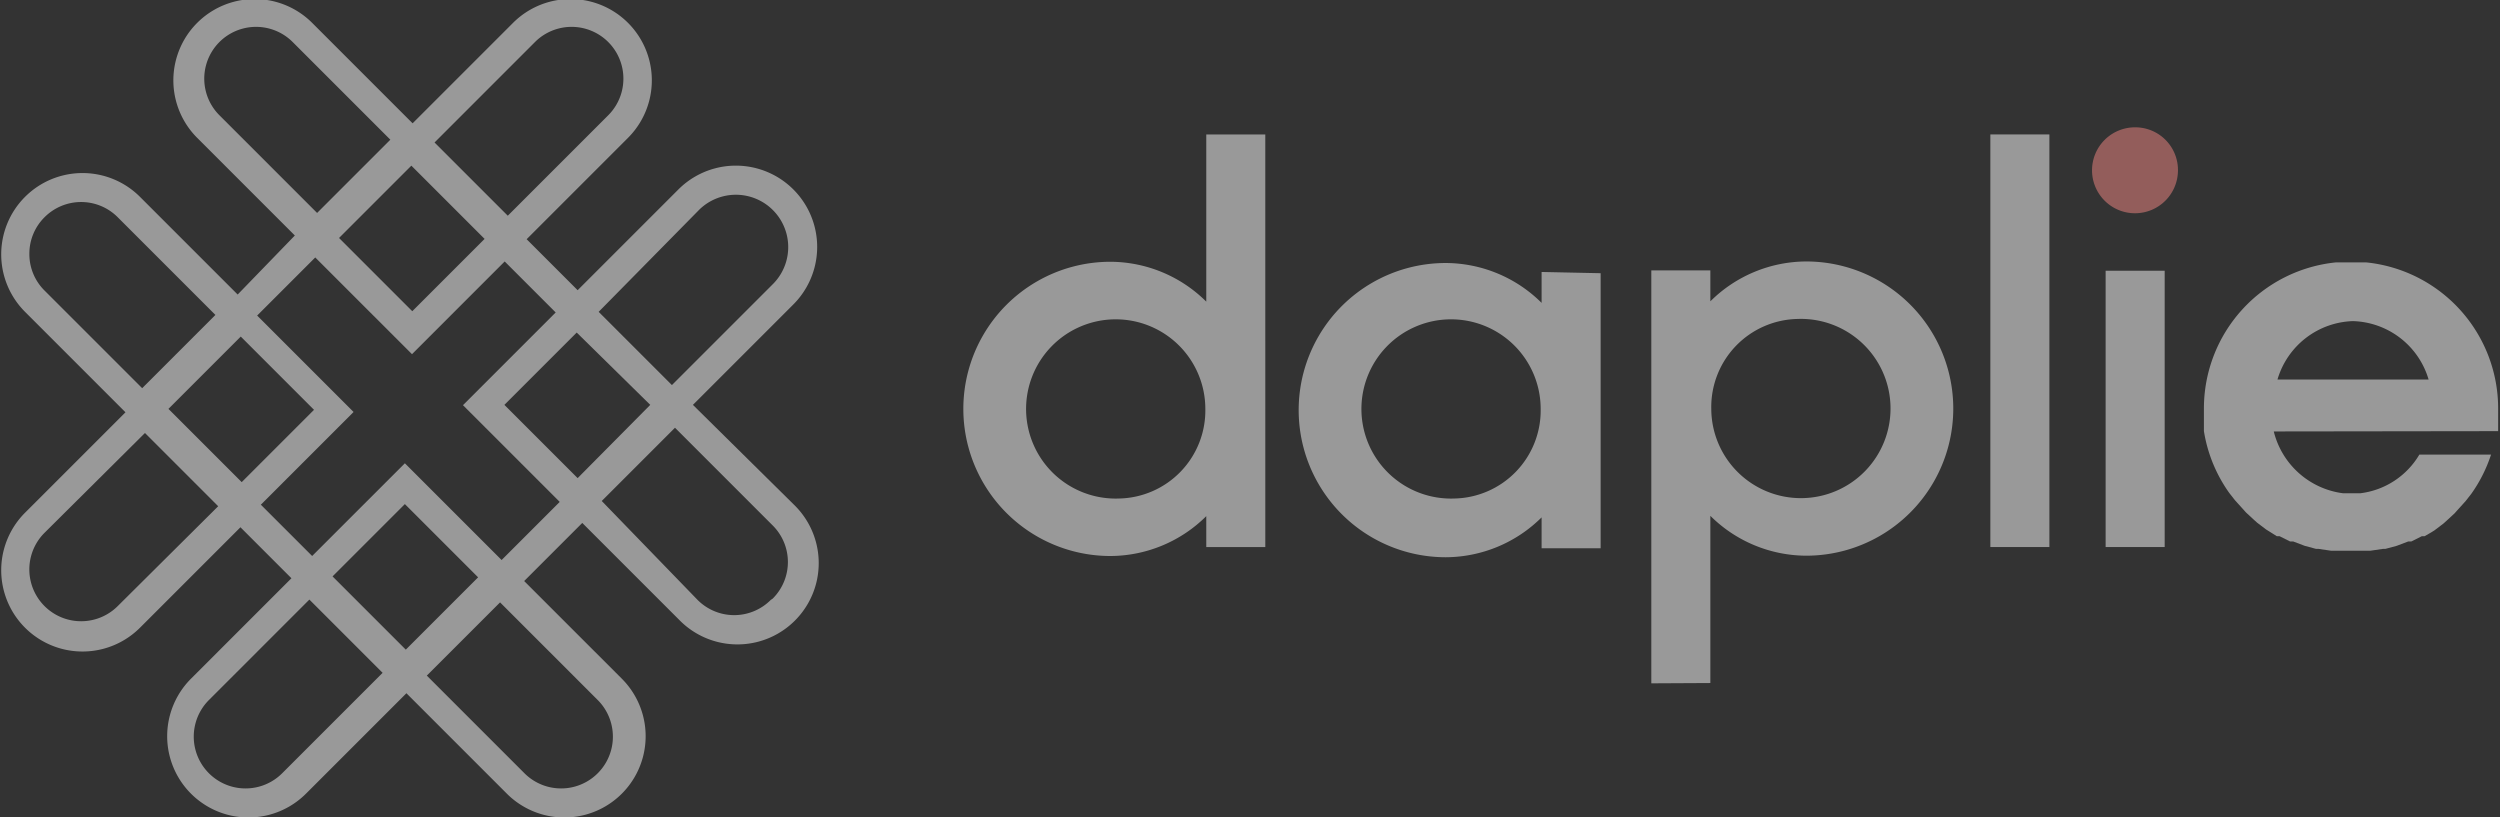
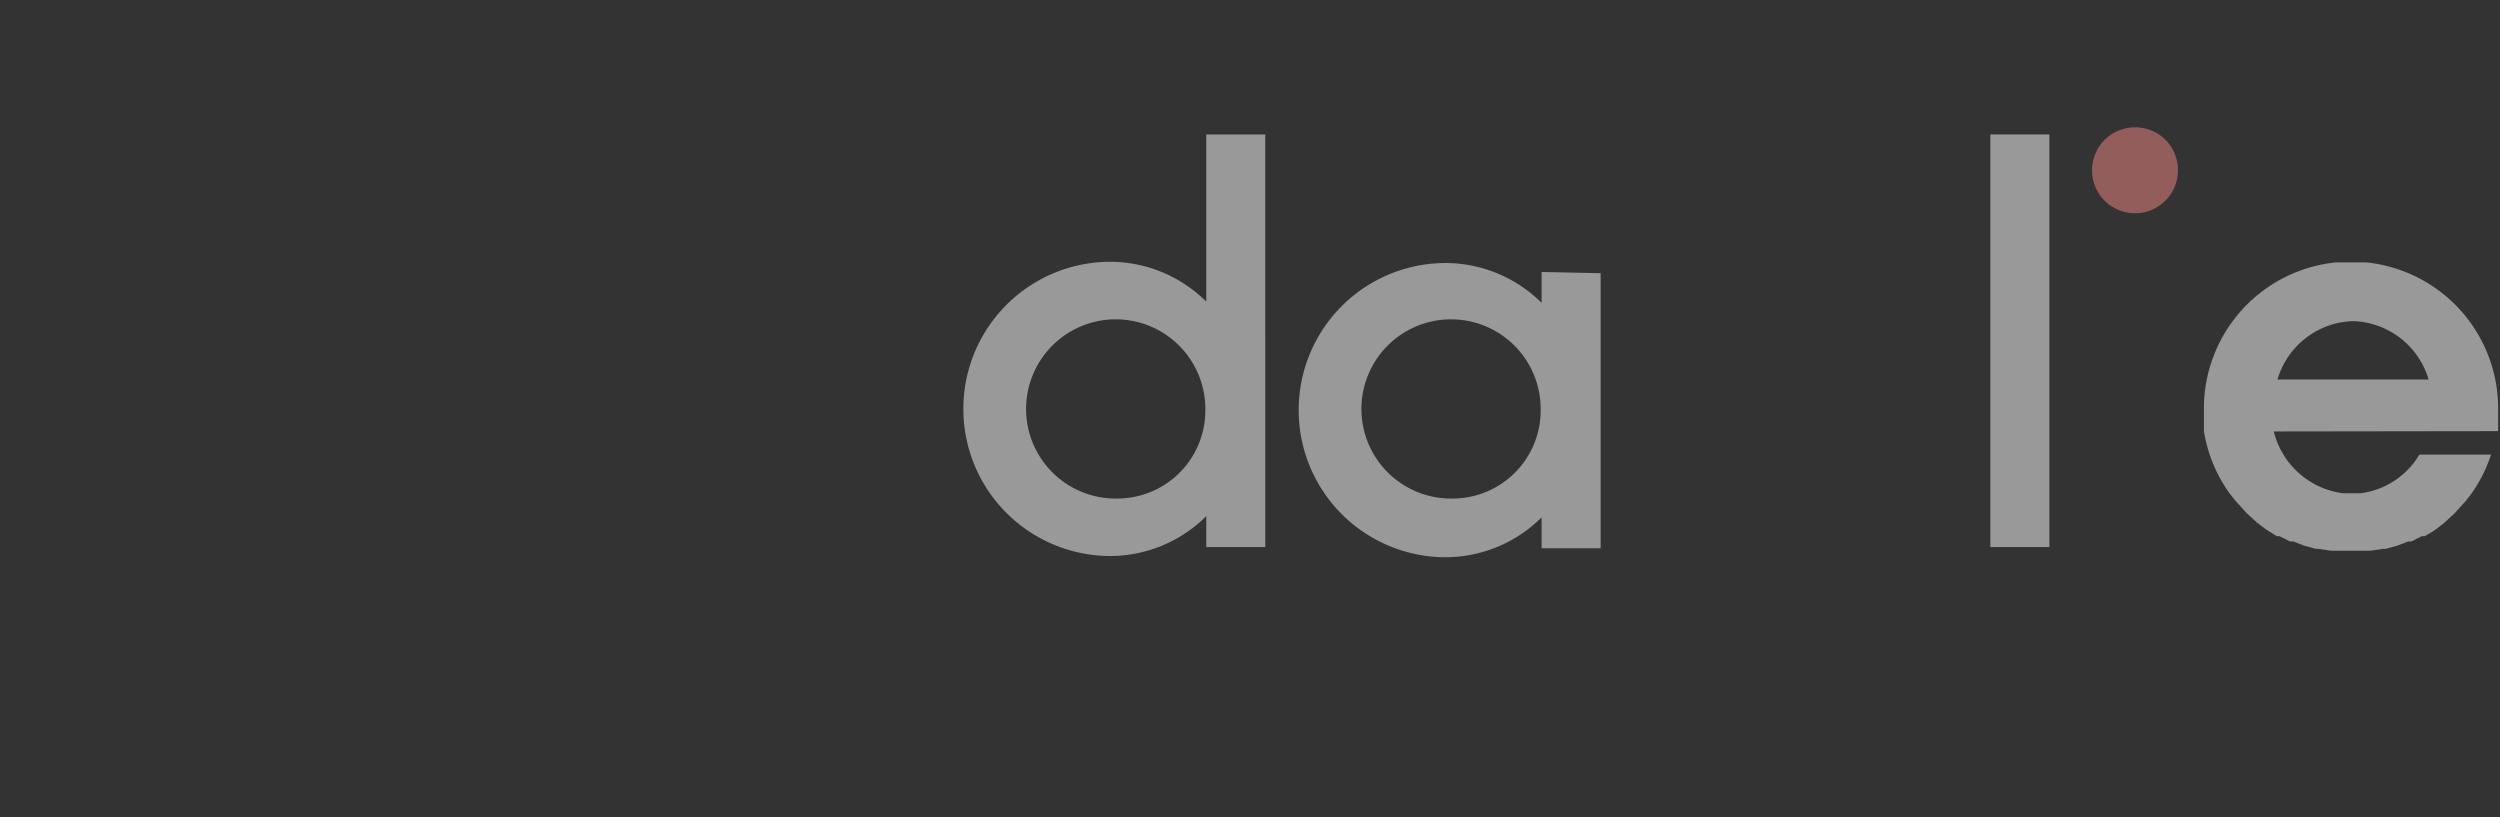
<svg xmlns="http://www.w3.org/2000/svg" id="Layer_1" data-name="Layer 1" viewBox="0 0 80.89 26.44">
  <rect x="0" y="0" width="80.89" height="26.44" fill="#333333" stroke="none" />
  <defs>
    <style>.cls-1{opacity:0.5;}.cls-2{fill:#fff;}.cls-3{fill:#f38784;}</style>
  </defs>
  <title>gray-logo</title>
  <g class="cls-1">
    <path class="cls-2" d="M150.52,310.92a2.9,2.9,0,1,1,2.79-2.9,2.85,2.85,0,0,1-2.79,2.9m2.82-11.78v5.41a4.42,4.42,0,0,0-3.1-1.29,4.76,4.76,0,0,0,0,9.52,4.42,4.42,0,0,0,3.1-1.29v1h1.91V299.14Z" transform="translate(-114.31 -294.79)" />
-     <path class="cls-2" d="M172.47,305.11a2.9,2.9,0,1,1-2.79,2.9,2.85,2.85,0,0,1,2.79-2.9m-2.82,11.78v-5.41a4.42,4.42,0,0,0,3.1,1.29,4.76,4.76,0,0,0,0-9.52,4.42,4.42,0,0,0-3.1,1.29v-1h-1.91V316.9Z" transform="translate(-114.31 -294.79)" />
    <path class="cls-2" d="M161.37,310.92a2.9,2.9,0,1,1,2.79-2.9,2.85,2.85,0,0,1-2.79,2.9m2.82-7.33v1a4.42,4.42,0,0,0-3.1-1.29,4.76,4.76,0,0,0,0,9.52,4.42,4.42,0,0,0,3.1-1.29v1h1.91v-8.9Z" transform="translate(-114.31 -294.79)" />
    <rect class="cls-2" x="64.4" y="4.35" width="1.91" height="13.35" />
-     <rect class="cls-2" x="68.13" y="8.76" width="1.91" height="8.94" />
    <path class="cls-3" d="M184.78,300.29a1.39,1.39,0,1,1-1.38-1.38,1.38,1.38,0,0,1,1.38,1.38" transform="translate(-114.31 -294.79)" />
    <path class="cls-2" d="M195.14,308.74h0c0-.05,0-.11,0-.16l0-.13c0-.14,0-.29,0-.44a4.75,4.75,0,0,0-4.27-4.73l-.49,0-.49,0a4.75,4.75,0,0,0-4.27,4.73c0,.15,0,.29,0,.44l0,.13c0,.05,0,.11,0,.16h0a4.73,4.73,0,0,0,.82,2h0l.18.23.09.1.19.21.08.09.26.24.1.09.29.22.08.05.27.17.09,0,.34.17.1,0,.37.14h0l.37.1.08,0,.41.06H190l.44,0,.44,0H191l.41-.06.08,0,.37-.1h0l.37-.14.1,0,.34-.17.09,0L193,312l.08-.05.29-.22.1-.09.26-.24.08-.09.19-.21.09-.1.18-.23h0a4.72,4.72,0,0,0,.64-1.27h-2.32a2.58,2.58,0,0,1-1.91,1.25h-.56a2.66,2.66,0,0,1-2.24-2Zm-4.7-3.56a2.63,2.63,0,0,1,2.45,1.89H188A2.63,2.63,0,0,1,190.44,305.18Z" transform="translate(-114.31 -294.79)" />
-     <path class="cls-2" d="M136.73,307.89l3.25-3.25a2.63,2.63,0,0,0-3.72-3.72L133,304.18l0,0-1.65-1.65,3.28-3.28a2.63,2.63,0,1,0-3.72-3.72l-3.25,3.25-3.25-3.25a2.63,2.63,0,1,0-3.72,3.72l3.16,3.16L122,304.32l-3.16-3.16a2.63,2.63,0,0,0-3.72,0h0a2.63,2.63,0,0,0,0,3.72l3.25,3.25-3.25,3.25a2.63,2.63,0,0,0,3.72,3.72l3.25-3.25,0,0,1.65,1.65,0,0-3.25,3.25a2.63,2.63,0,0,0,3.72,3.72l3.25-3.25,3.25,3.25a2.63,2.63,0,1,0,3.72-3.72l-3.16-3.16,1.88-1.88,3.16,3.16a2.63,2.63,0,1,0,3.72-3.72Zm-1.38,0L133,310.26l-2.37-2.37,2.34-2.34Zm1.59-6.32A1.67,1.67,0,0,1,139.3,304l-3.25,3.25-2.37-2.37Zm-9.32-1.42,2.37,2.37-2.34,2.34-2.37-2.37Zm4-4a1.67,1.67,0,1,1,2.37,2.37l-3.25,3.25-2.37-2.37Zm-10.21,2.37a1.67,1.67,0,1,1,2.37-2.37l3.16,3.16-2.37,2.37Zm-1.65,9.5,2.34-2.34,2.37,2.37-2.34,2.34ZM115.26,303a1.66,1.66,0,0,1,.49-1.18h0a1.67,1.67,0,0,1,2.37,0l3.16,3.16-2.37,2.37-3.16-3.16A1.66,1.66,0,0,1,115.26,303Zm2.86,11.4a1.67,1.67,0,0,1-2.37-2.37L119,308.8l2.37,2.37Zm4.63-3.28,3-3L122.63,305l1.88-1.88,3.13,3.13,3-3,1.65,1.65-3,3,3.13,3.13-1.88,1.88-3.13-3.13-3,3Zm4.69,4.69-2.37-2.37,2.34-2.34,2.37,2.37Zm-4,4a1.67,1.67,0,0,1-2.37-2.37l3.25-3.25,2.37,2.37Zm10.21-2.37a1.67,1.67,0,0,1-2.37,2.37l-3.16-3.16,2.37-2.37Zm5.6-3.24a1.67,1.67,0,0,1-2.37,0L133.78,311l2.37-2.37,3.16,3.16a1.67,1.67,0,0,1,0,2.37Z" transform="translate(-114.31 -294.79)" />
  </g>
</svg>